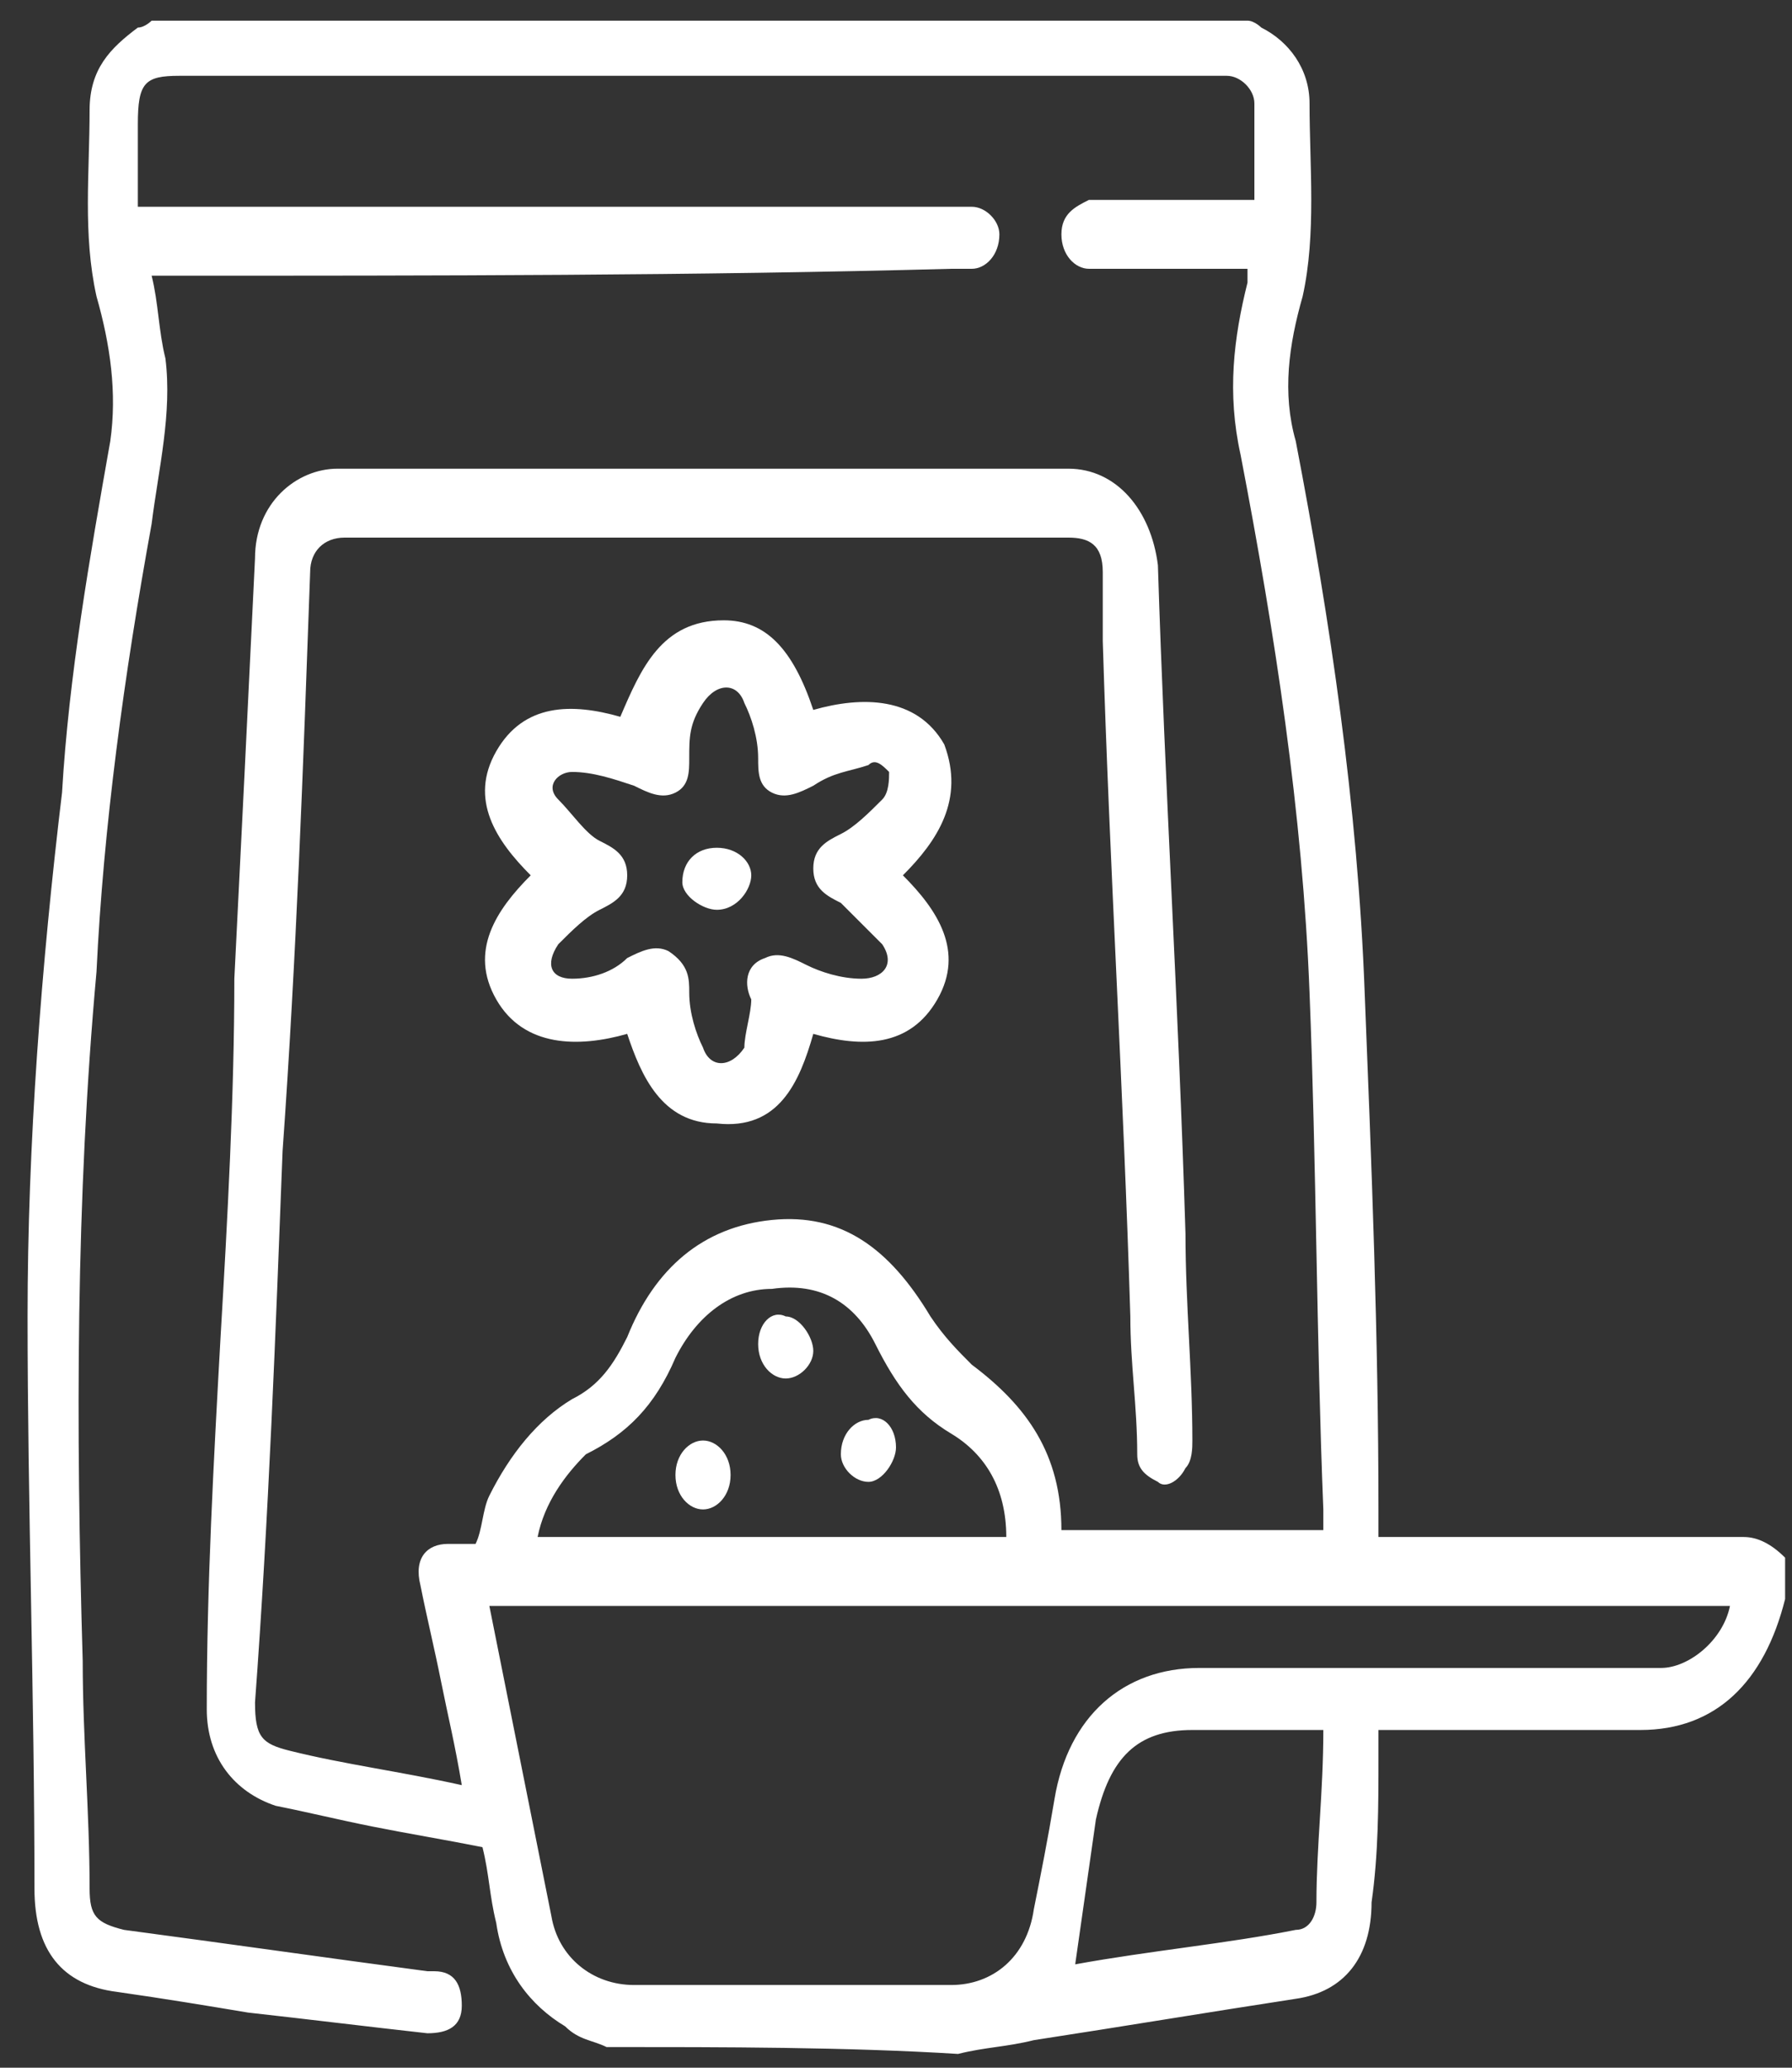
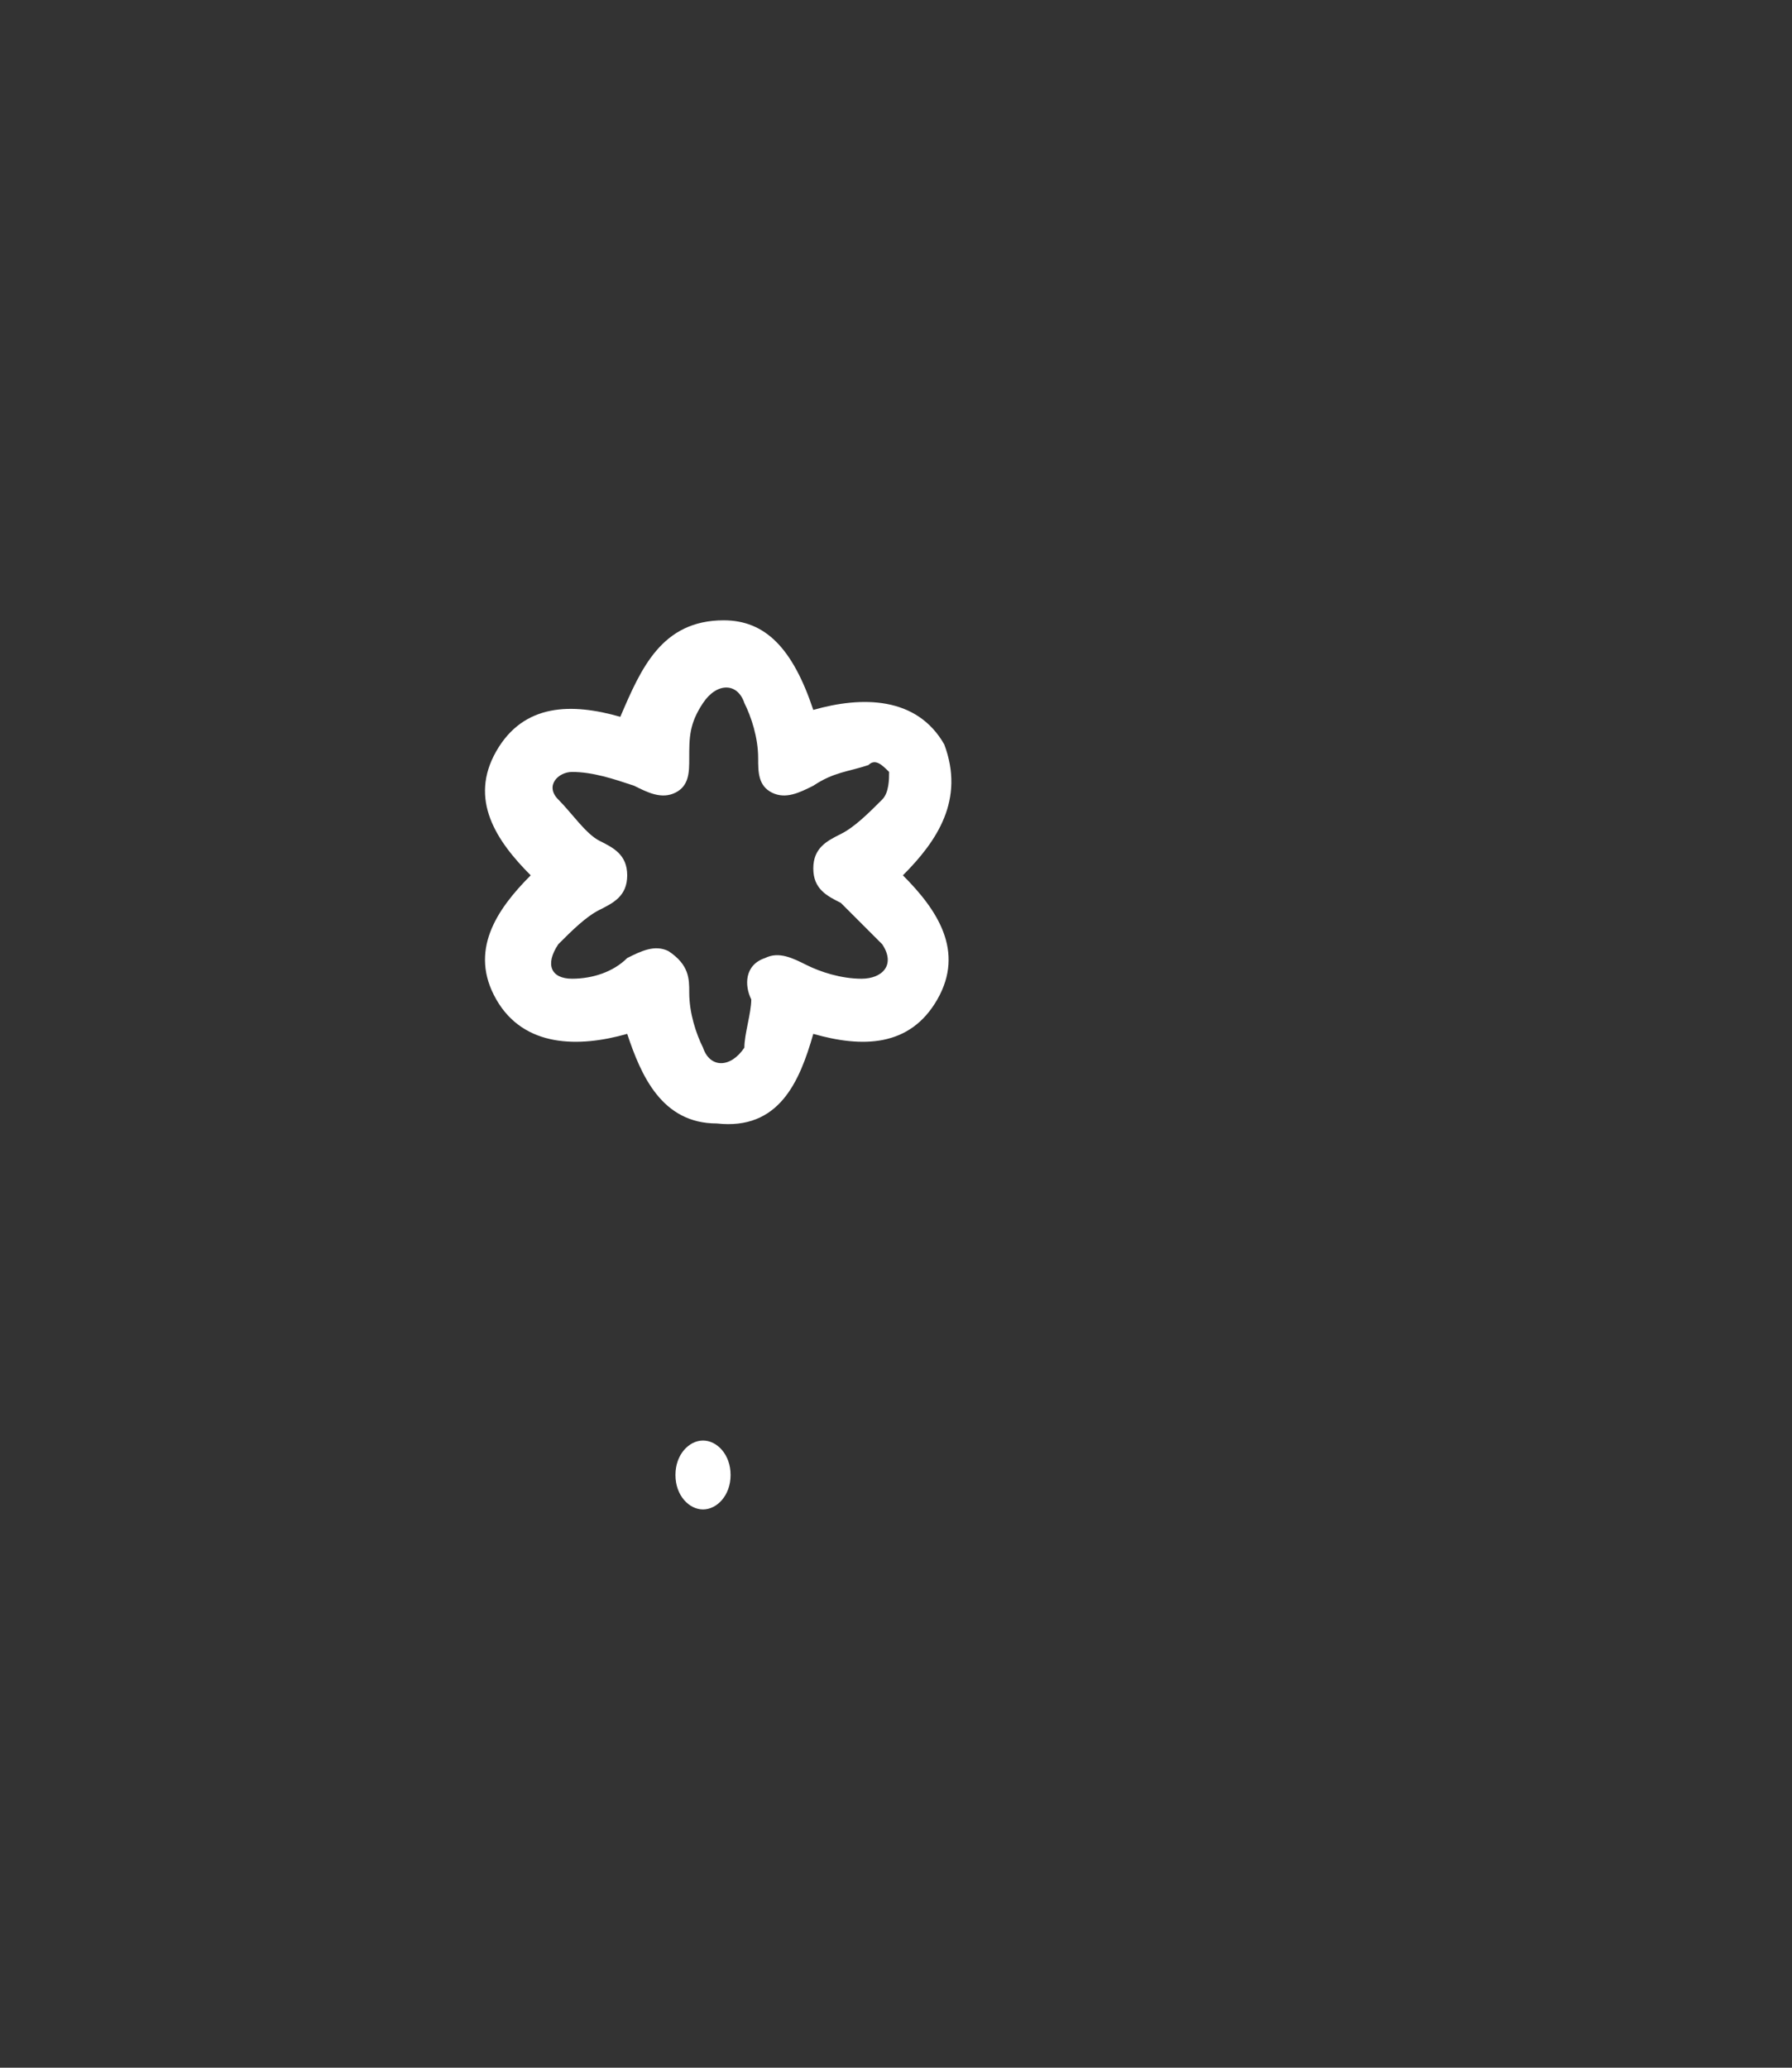
<svg xmlns="http://www.w3.org/2000/svg" version="1.1" id="Layer_1" x="0px" y="0px" viewBox="0 0 26 30" style="enable-background:new 0 0 26 30;" xml:space="preserve">
  <rect x="0" y="0" width="26" height="30" fill="#333333" stroke="none" />
  <style type="text/css"> .st0{fill:#FFFFFF;} </style>
-   <path class="st0" d="M8.8,29.7c-0.2-0.1-0.4-0.1-0.6-0.3c-0.5-0.3-0.9-0.8-1-1.5c-0.1-0.4-0.1-0.7-0.2-1.1c-0.5-0.1-1.1-0.2-1.6-0.3 c-0.5-0.1-0.9-0.2-1.4-0.3c-0.6-0.2-1-0.7-1-1.4c0-1.8,0.1-3.6,0.2-5.4c0.1-1.7,0.2-3.5,0.2-5.2c0.1-2,0.2-4,0.3-6.1 c0-0.8,0.6-1.3,1.2-1.3c3.5,0,7,0,10.6,0c0.7,0,1.2,0.6,1.3,1.4c0.1,3.2,0.3,6.4,0.4,9.7c0,1,0.1,2,0.1,3c0,0.1,0,0.3-0.1,0.4 c-0.1,0.2-0.3,0.3-0.4,0.2c-0.2-0.1-0.3-0.2-0.3-0.4c0-0.7-0.1-1.3-0.1-2c-0.1-3.3-0.3-6.5-0.4-9.8c0-0.3,0-0.7,0-1 c0-0.4-0.2-0.5-0.5-0.5c-3.5,0-7,0-10.5,0C4.7,7.8,4.5,8,4.5,8.3c-0.1,2.8-0.2,5.6-0.4,8.4c-0.1,2.6-0.2,5.3-0.4,8 c0,0.5,0.1,0.6,0.5,0.7c0.8,0.2,1.6,0.3,2.5,0.5c-0.1-0.6-0.2-1-0.3-1.5c-0.1-0.5-0.2-0.9-0.3-1.4c-0.1-0.4,0.1-0.6,0.4-0.6 c0.1,0,0.2,0,0.4,0C7,22.2,7,21.9,7.1,21.7c0.3-0.6,0.7-1.1,1.2-1.4c0.4-0.2,0.6-0.5,0.8-0.9c0.4-1,1.1-1.6,2.1-1.7s1.7,0.4,2.3,1.4 c0.2,0.3,0.4,0.5,0.6,0.7c0.8,0.6,1.3,1.3,1.3,2.4c1.3,0,2.5,0,3.8,0c0-0.1,0-0.2,0-0.3c-0.1-2.5-0.1-5-0.2-7.5 c-0.1-2.6-0.5-5.2-1-7.8c-0.2-0.9-0.1-1.7,0.1-2.5V4c0,0,0,0,0-0.1c-0.7,0-1.3,0-2,0c-0.1,0-0.2,0-0.3,0c-0.2,0-0.4-0.2-0.4-0.5 s0.2-0.4,0.4-0.5c0.6,0,1.1,0,1.7,0c0.2,0,0.5,0,0.7,0c0-0.5,0-1,0-1.4c0-0.2-0.2-0.4-0.4-0.4c-0.1,0-0.2,0-0.2,0c-5,0-10,0-15,0 C2.1,1.1,2,1.2,2,1.8c0,0.4,0,0.7,0,1.1c0,0,0,0,0,0.1c0.1,0,0.2,0,0.3,0C6.1,3,10,3,13.8,3c0.1,0,0.2,0,0.3,0 c0.2,0,0.4,0.2,0.4,0.4c0,0.3-0.2,0.5-0.4,0.5c-0.1,0-0.2,0-0.3,0C10.1,4,6.3,4,2.5,4C2.4,4,2.3,4,2.2,4c0.1,0.4,0.1,0.8,0.2,1.2 C2.5,6,2.3,6.8,2.2,7.6C1.8,9.8,1.5,12,1.4,14.1c-0.3,3.3-0.3,6.6-0.2,10c0,1.1,0.1,2.2,0.1,3.3c0,0.4,0.1,0.5,0.5,0.6 c1.5,0.2,2.9,0.4,4.4,0.6h0.1c0.3,0,0.4,0.2,0.4,0.5s-0.2,0.4-0.5,0.4c-0.9-0.1-1.7-0.2-2.6-0.3C3,29.1,2.4,29,1.7,28.9 c-0.8-0.1-1.2-0.6-1.2-1.5c0-2.8-0.1-5.6-0.1-8.3c0-2.5,0.2-5.1,0.5-7.6C1,9.8,1.3,8.1,1.6,6.4c0.1-0.7,0-1.4-0.2-2.1 C1.2,3.4,1.3,2.5,1.3,1.6C1.3,1,1.6,0.7,2,0.4c0.1,0,0.2-0.1,0.2-0.1c5.3,0,10.6,0,15.9,0c0.1,0,0.2,0.1,0.2,0.1 C18.7,0.6,19,1,19,1.5c0,0.9,0.1,1.9-0.1,2.8c-0.2,0.7-0.3,1.4-0.1,2.1c0.5,2.6,0.9,5.3,1,8c0.1,2.5,0.2,5,0.2,7.5 c0,0.1,0,0.2,0,0.4c0.1,0,0.2,0,0.3,0c1.7,0,3.3,0,5,0c0.2,0,0.4,0.1,0.6,0.3c0,0.2,0,0.3,0,0.5c0,0,0,0,0,0.1 c-0.3,1.2-1,1.9-2.1,1.9c-1.2,0-2.3,0-3.5,0c-0.1,0-0.2,0-0.3,0c0,0.1,0,0.3,0,0.4c0,0.7,0,1.4-0.1,2.1c0,0.8-0.4,1.3-1.1,1.4 c-1.3,0.2-2.5,0.4-3.8,0.6c-0.4,0.1-0.7,0.1-1.1,0.2C12.3,29.7,10.5,29.7,8.8,29.7z M25.1,23.3c-6,0-12,0-18,0 c0.3,1.5,0.6,3,0.9,4.5c0.1,0.6,0.6,1,1.2,1c1.5,0,3.1,0,4.6,0c0.6,0,1.1-0.4,1.2-1.1c0.1-0.5,0.2-1,0.3-1.6c0.2-1.2,1-1.9,2.1-1.9 c1.3,0,2.7,0,4,0c0.9,0,1.8,0,2.7,0C24.5,24.2,25,23.8,25.1,23.3z M7.8,22.3c2.3,0,4.6,0,6.8,0c0-0.7-0.3-1.2-0.8-1.5 s-0.8-0.7-1.1-1.3c-0.3-0.6-0.8-0.9-1.5-0.8c-0.6,0-1.1,0.4-1.4,1c-0.3,0.7-0.7,1.1-1.3,1.4C8.2,21.4,7.9,21.8,7.8,22.3z M15.6,28.5 C15.5,28.5,15.6,28.5,15.6,28.5c1.1-0.2,2.2-0.3,3.2-0.5c0.2,0,0.3-0.2,0.3-0.4c0-0.8,0.1-1.6,0.1-2.5c-0.7,0-1.3,0-1.9,0 c-0.8,0-1.2,0.4-1.4,1.3C15.8,27.1,15.7,27.8,15.6,28.5z" />
  <path class="st0" d="M13.1,12.7c0.5,0.5,0.9,1.1,0.5,1.8s-1.1,0.7-1.8,0.5c-0.2,0.7-0.5,1.4-1.4,1.3c-0.8,0-1.1-0.7-1.3-1.3 c-0.7,0.2-1.5,0.2-1.9-0.5s0-1.3,0.5-1.8c-0.5-0.5-0.9-1.1-0.5-1.8s1.1-0.7,1.8-0.5C9.3,9.7,9.6,9,10.5,9c0.6,0,1,0.4,1.3,1.3 c0.7-0.2,1.5-0.2,1.9,0.5C14,11.6,13.6,12.2,13.1,12.7z M10.9,14.5c-0.1-0.2-0.1-0.5,0.2-0.6c0.2-0.1,0.4,0,0.6,0.1 c0.2,0.1,0.5,0.2,0.8,0.2s0.5-0.2,0.3-0.5c-0.2-0.2-0.4-0.4-0.6-0.6c-0.2-0.1-0.4-0.2-0.4-0.5s0.2-0.4,0.4-0.5s0.4-0.3,0.6-0.5 c0.1-0.1,0.1-0.3,0.1-0.4c-0.1-0.1-0.2-0.2-0.3-0.1c-0.3,0.1-0.5,0.1-0.8,0.3c-0.2,0.1-0.4,0.2-0.6,0.1C11,11.4,11,11.2,11,11 c0-0.3-0.1-0.6-0.2-0.8c-0.1-0.3-0.4-0.3-0.6,0C10,10.5,10,10.7,10,11c0,0.2,0,0.4-0.2,0.5s-0.4,0-0.6-0.1c-0.3-0.1-0.6-0.2-0.9-0.2 c-0.2,0-0.4,0.2-0.2,0.4c0.2,0.2,0.4,0.5,0.6,0.6c0.2,0.1,0.4,0.2,0.4,0.5s-0.2,0.4-0.4,0.5s-0.4,0.3-0.6,0.5 C7.9,14,8,14.2,8.3,14.2s0.6-0.1,0.8-0.3c0.2-0.1,0.4-0.2,0.6-0.1C10,14,10,14.2,10,14.4c0,0.3,0.1,0.6,0.2,0.8 c0.1,0.3,0.4,0.3,0.6,0C10.8,15,10.9,14.7,10.9,14.5z" />
-   <path class="st0" d="M11.8,19.6c0,0.2-0.2,0.4-0.4,0.4S11,19.8,11,19.5s0.2-0.5,0.4-0.4C11.6,19.1,11.8,19.4,11.8,19.6z" />
-   <path class="st0" d="M13,21c0,0.2-0.2,0.5-0.4,0.5s-0.4-0.2-0.4-0.4c0-0.3,0.2-0.5,0.4-0.5C12.8,20.5,13,20.7,13,21z" />
  <path class="st0" d="M10.2,21.9c-0.2,0-0.4-0.2-0.4-0.5s0.2-0.5,0.4-0.5s0.4,0.2,0.4,0.5C10.6,21.7,10.4,21.9,10.2,21.9z" />
-   <path class="st0" d="M10.9,12.7c0,0.2-0.2,0.5-0.5,0.5c-0.2,0-0.5-0.2-0.5-0.4c0-0.3,0.2-0.5,0.5-0.5S10.9,12.5,10.9,12.7z" />
</svg>